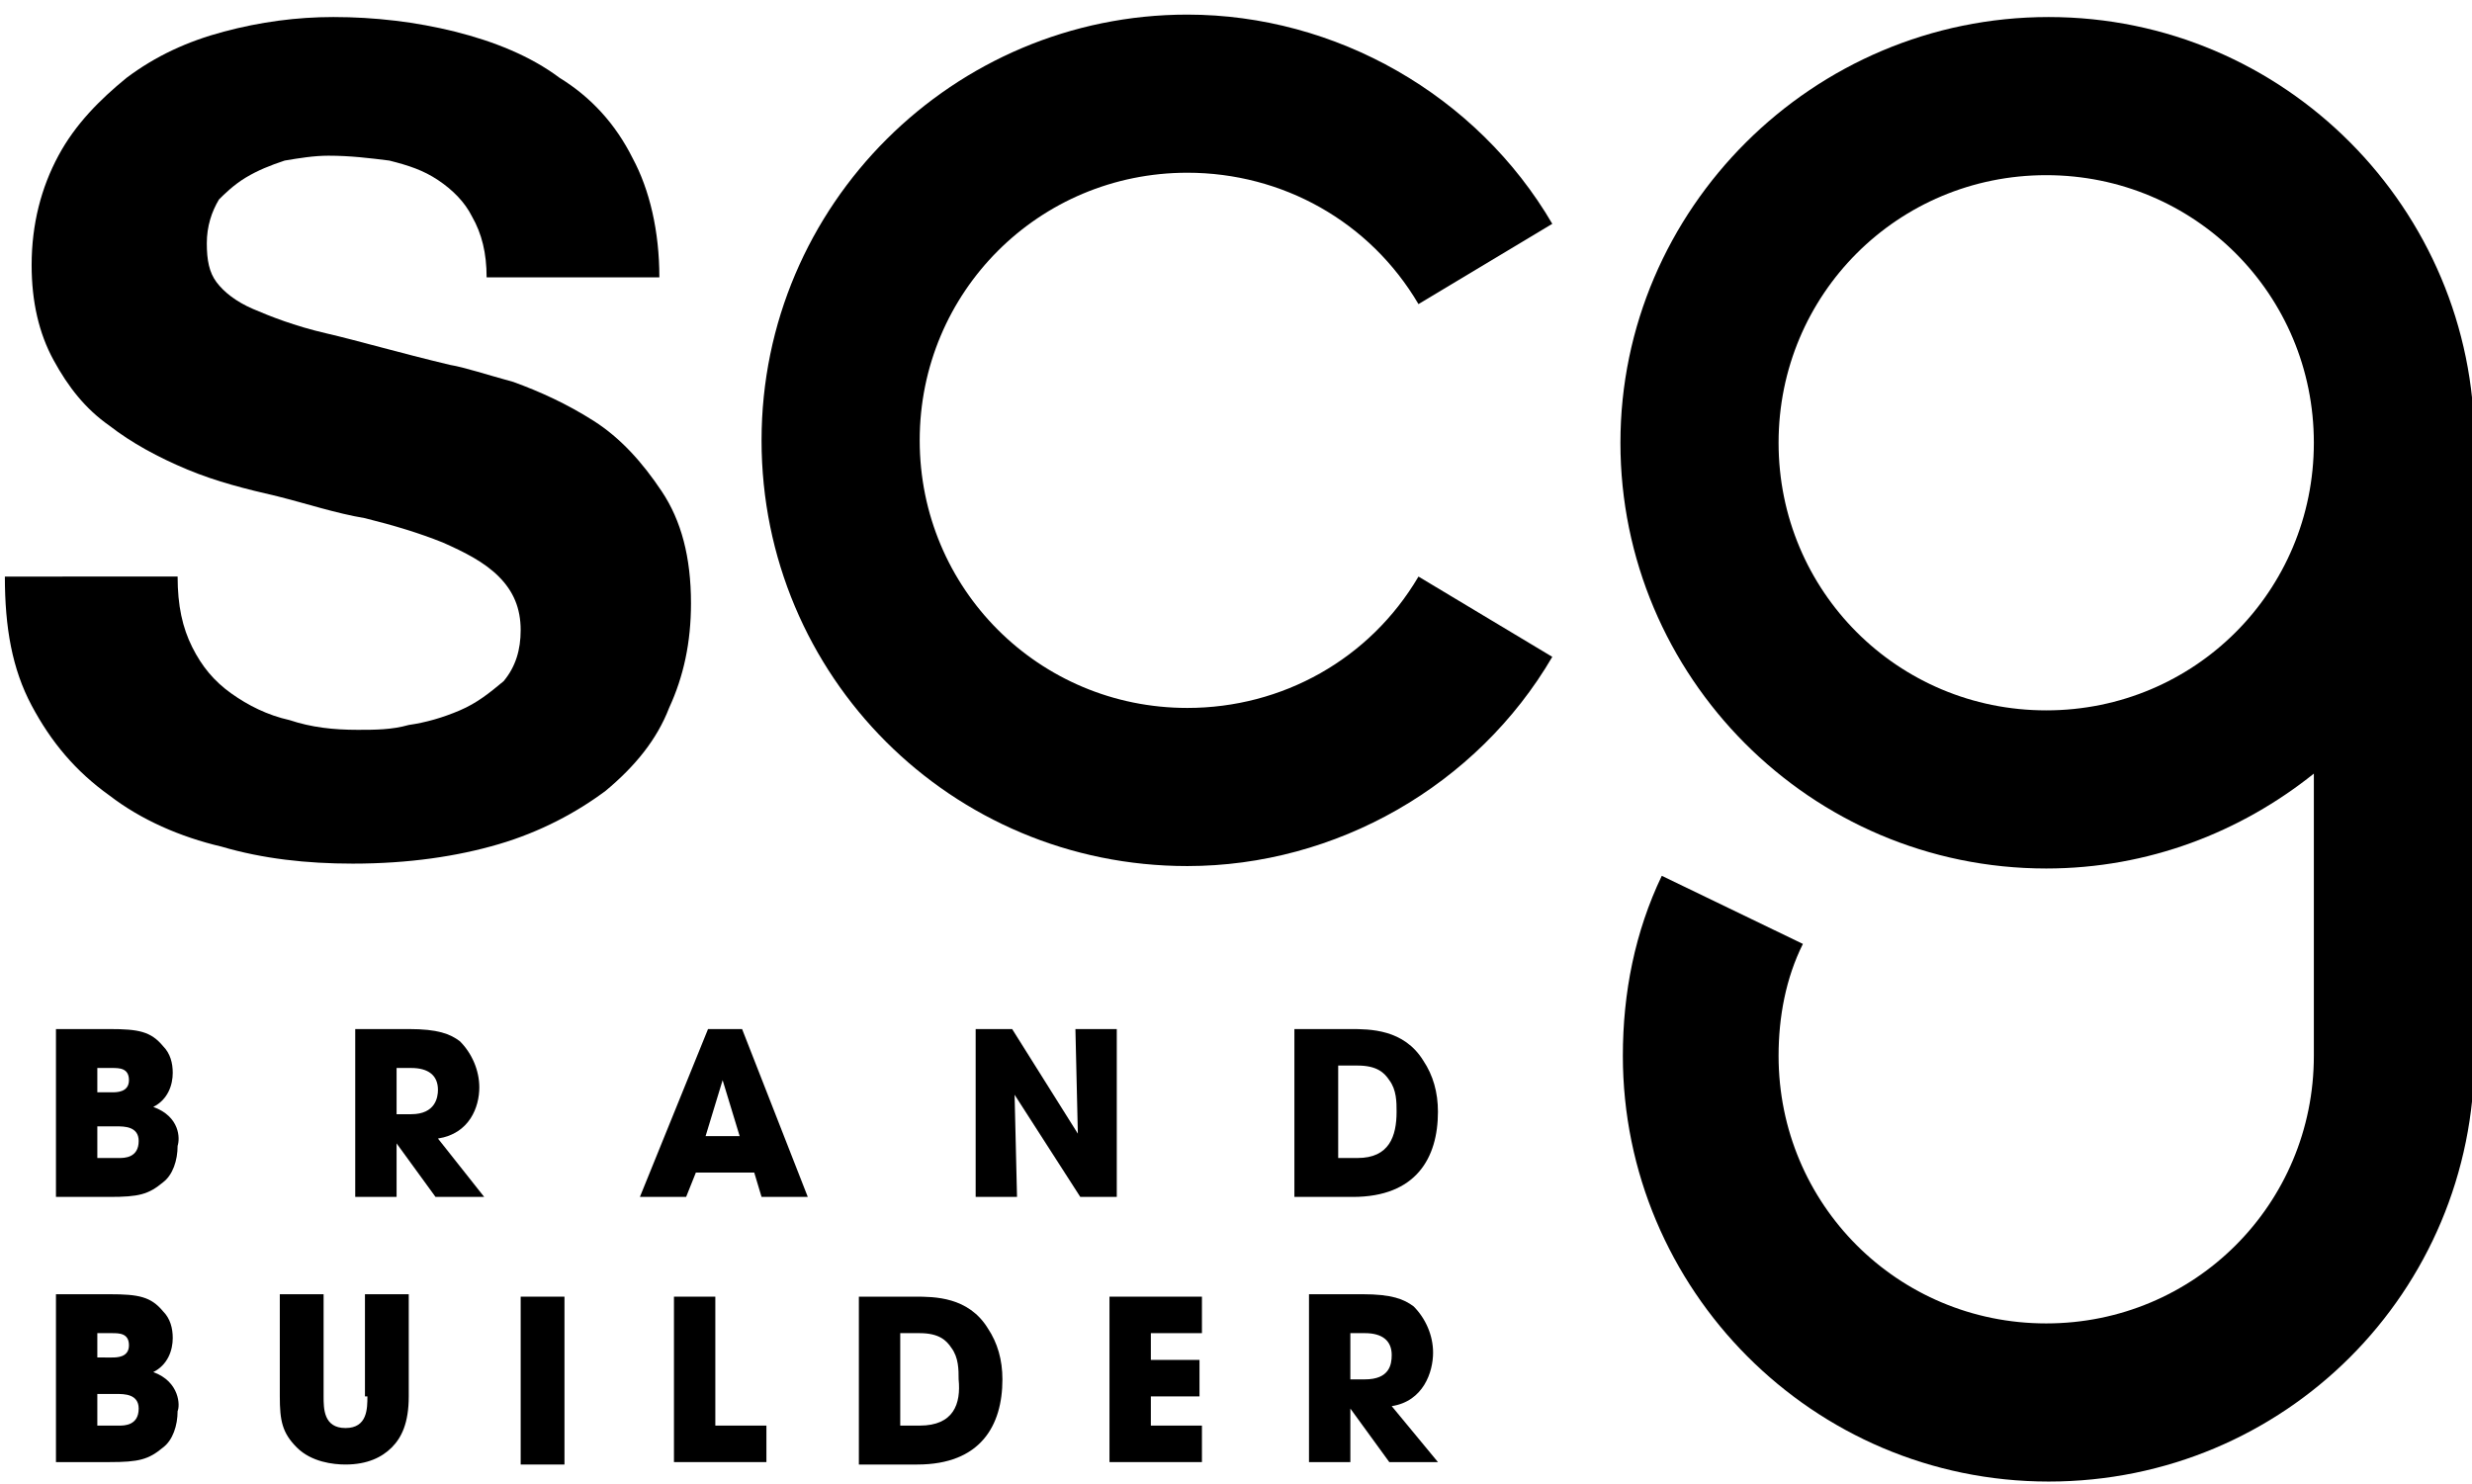
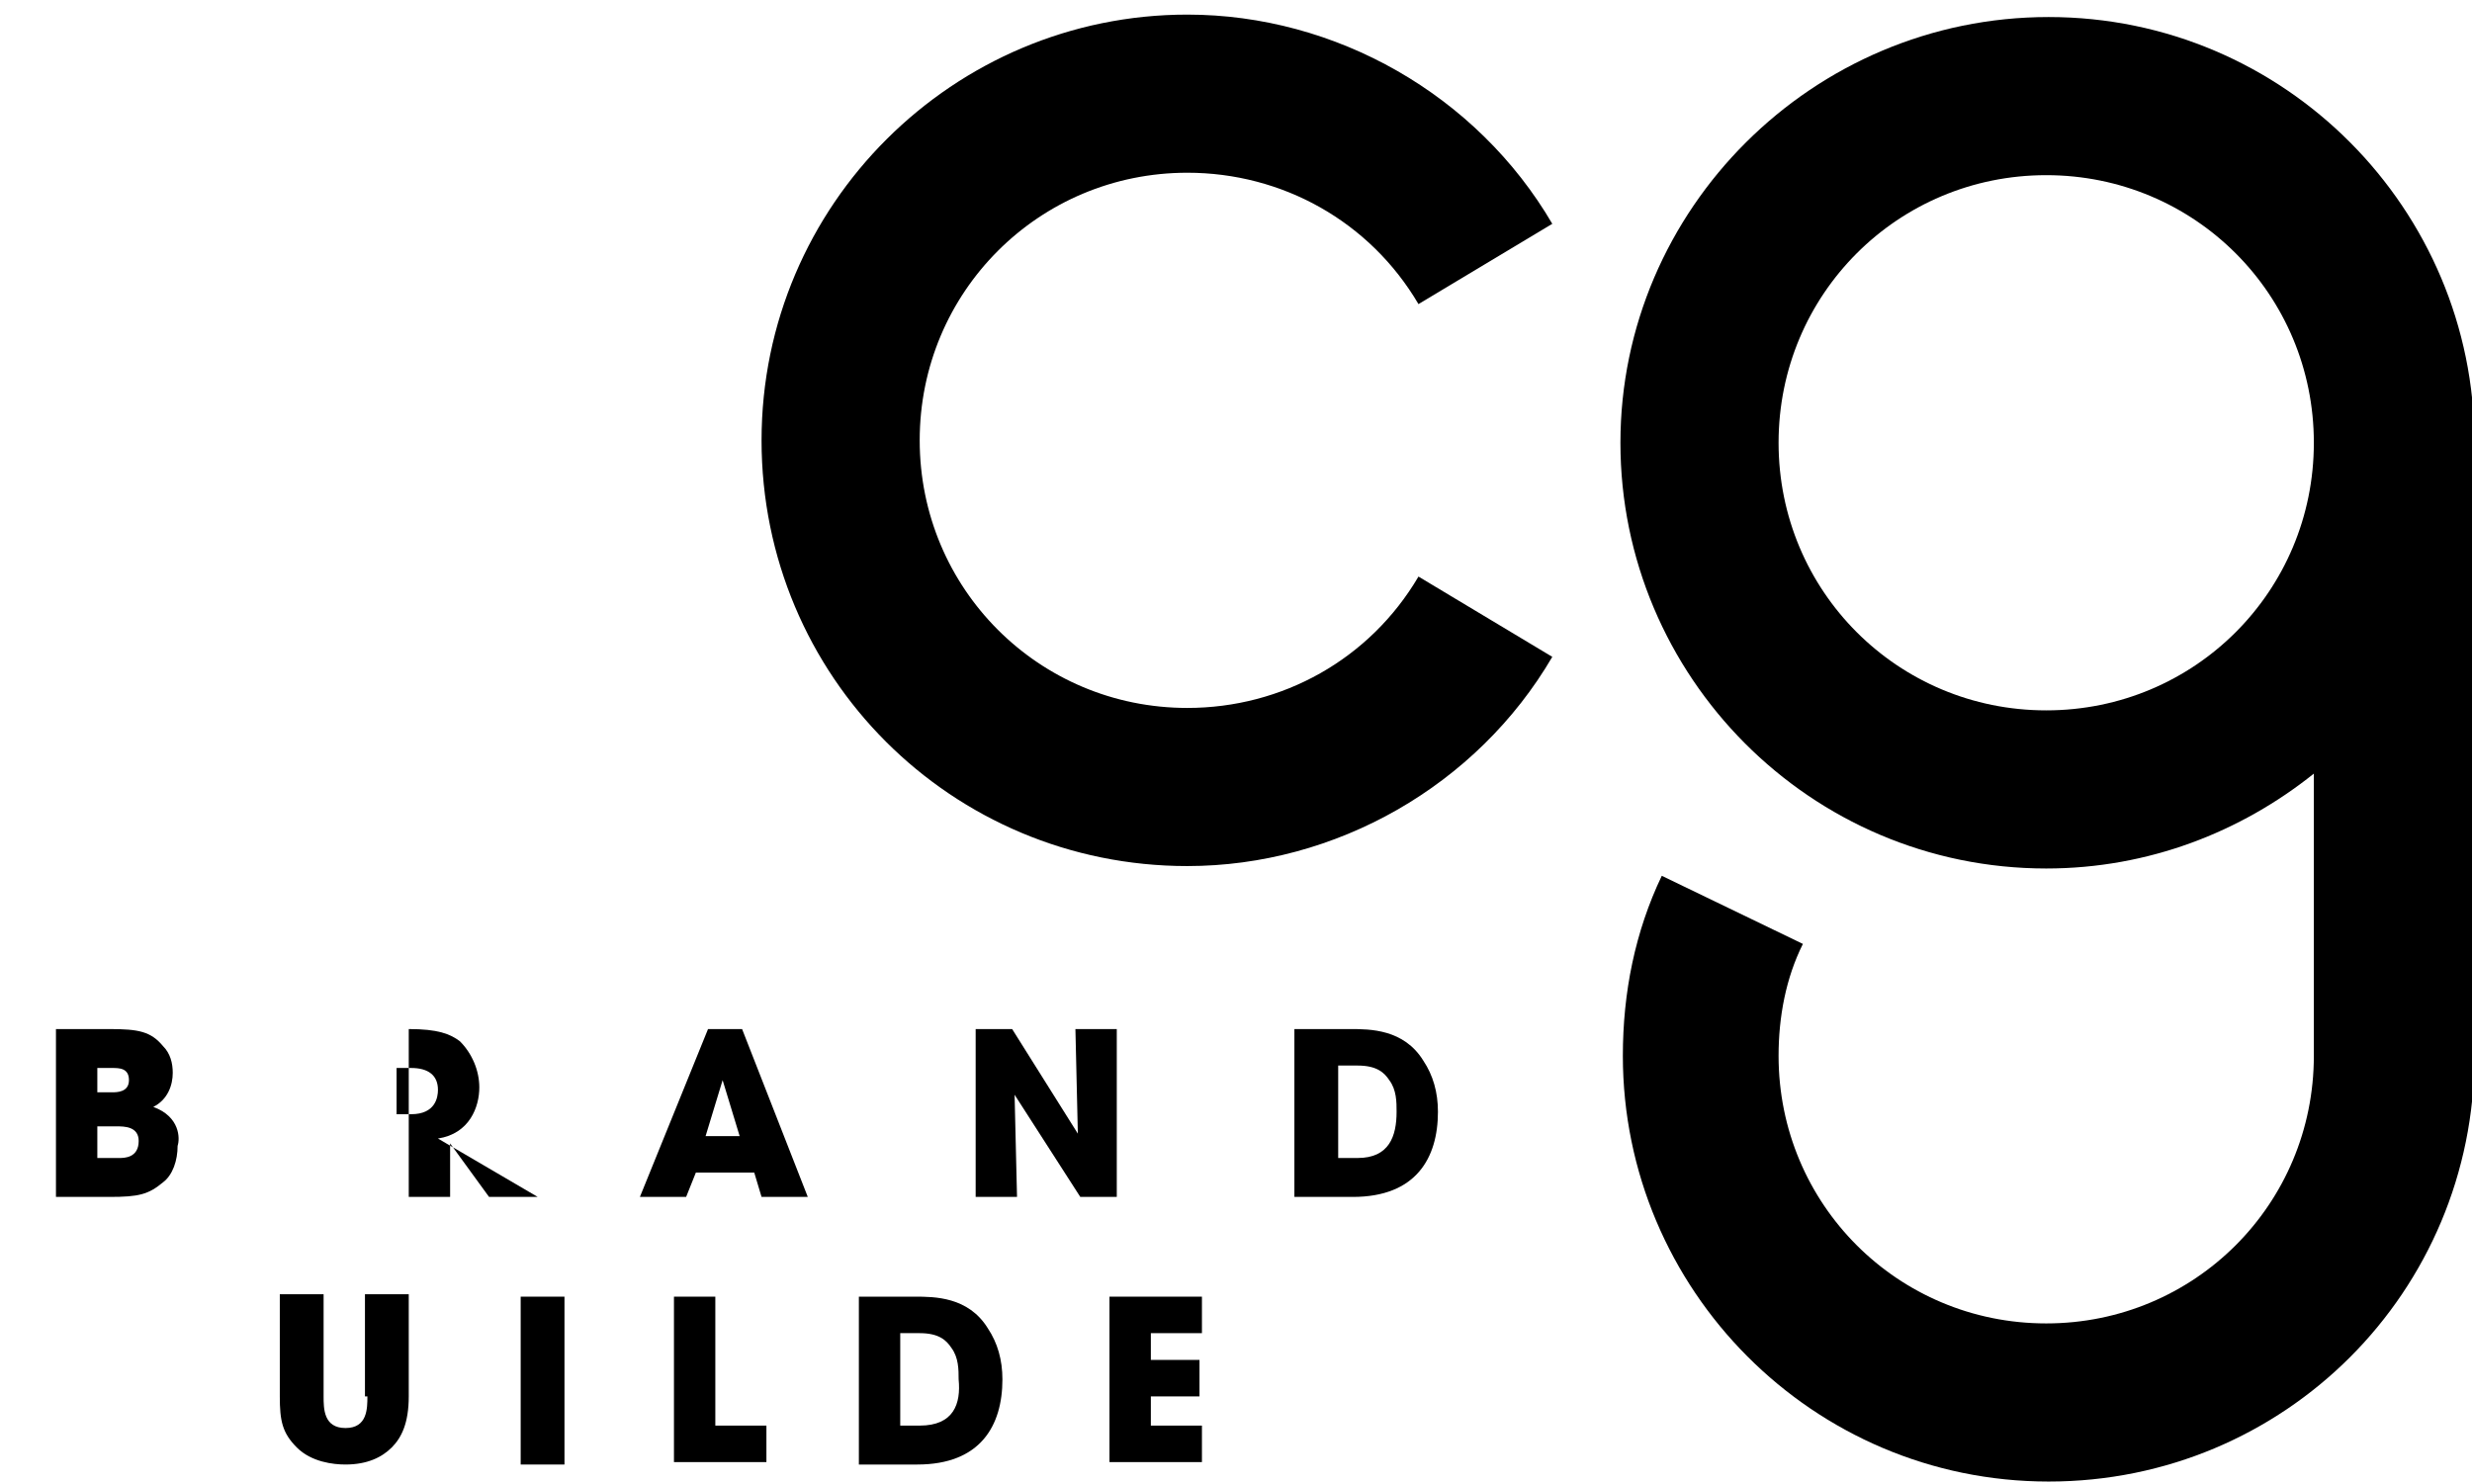
<svg xmlns="http://www.w3.org/2000/svg" version="1.1" id="Layer_2" x="0px" y="0px" viewBox="0 0 101.6 61" style="enable-background:new 0 0 101.6 61;" xml:space="preserve">
  <style type="text/css">
	.Arched_x0020_Green{fill:url(#SVGID_1_);stroke:#FFFFFF;stroke-width:0.25;stroke-miterlimit:1;}
</style>
  <linearGradient id="SVGID_1_" gradientUnits="userSpaceOnUse" x1="-498.665" y1="-65.989" x2="-497.958" y2="-66.696">
    <stop offset="0" style="stop-color:#34A749" />
    <stop offset="0.983" style="stop-color:#203919" />
  </linearGradient>
  <g>
    <g>
      <path d="M84.1,29.2c-6.1,0-11-4.9-11-11c0-6.1,4.9-11,11-11c6.1,0,11,4.9,11,11C95.1,24.3,90.2,29.2,84.1,29.2 M68.3,36    c-1.1,2.3-1.6,4.8-1.6,7.4c0,9.6,7.8,17.5,17.5,17.5s17.5-7.8,17.5-17.5V18.2c0-9.6-7.8-17.5-17.5-17.5S66.6,8.6,66.6,18.2    c0,9.6,7.8,17.5,17.5,17.5c4.2,0,8-1.5,11-3.9v11.6c0,6.1-4.9,11-11,11c-6.1,0-11-4.9-11-11c0-1.6,0.3-3.2,1-4.6L68.3,36z" />
      <path d="M48.8,35.6c6.1,0,11.9-3.3,15-8.6l-5.5-3.3c-2,3.4-5.6,5.4-9.5,5.4c-6.1,0-11-4.9-11-11c0-6.1,4.9-11,11-11    c3.9,0,7.5,2,9.5,5.4l5.5-3.3c-3.1-5.3-8.9-8.6-15-8.6c-9.6,0-17.5,7.8-17.5,17.5C31.3,27.8,39.1,35.6,48.8,35.6" />
-       <path d="M18.9,29.2c-0.7,0.3-1.4,0.5-2.1,0.6C16.1,30,15.4,30,14.7,30c-1,0-1.9-0.1-2.8-0.4c-0.9-0.2-1.7-0.6-2.4-1.1    c-0.7-0.5-1.2-1.1-1.6-1.9c-0.4-0.8-0.6-1.7-0.6-2.9H0.2c0,2.1,0.3,3.8,1.1,5.3c0.8,1.5,1.8,2.7,3.2,3.7c1.3,1,2.9,1.7,4.6,2.1    c1.7,0.5,3.5,0.7,5.4,0.7c2.3,0,4.3-0.3,6-0.8c1.7-0.5,3.2-1.3,4.4-2.2c1.2-1,2.1-2.1,2.6-3.4c0.6-1.3,0.9-2.7,0.9-4.3    c0-1.9-0.4-3.4-1.2-4.6c-0.8-1.2-1.7-2.2-2.8-2.9c-1.1-0.7-2.2-1.2-3.3-1.6c-1.1-0.3-2-0.6-2.6-0.7c-2.1-0.5-3.8-1-5.1-1.3    c-1.3-0.3-2.3-0.7-3-1c-0.7-0.3-1.2-0.7-1.5-1.1c-0.3-0.4-0.4-0.9-0.4-1.6c0-0.7,0.2-1.3,0.5-1.8C9.2,8,9.6,7.6,10.1,7.3    c0.5-0.3,1-0.5,1.6-0.7c0.6-0.1,1.2-0.2,1.8-0.2c0.9,0,1.7,0.1,2.5,0.2c0.8,0.2,1.4,0.4,2,0.8c0.6,0.4,1.1,0.9,1.4,1.5    c0.4,0.7,0.6,1.5,0.6,2.5h7.1c0-1.9-0.4-3.6-1.1-4.9c-0.7-1.4-1.7-2.5-3-3.3c-1.2-0.9-2.7-1.5-4.3-1.9c-1.6-0.4-3.3-0.6-5-0.6    c-1.5,0-3,0.2-4.5,0.6c-1.5,0.4-2.8,1-4,1.9C4.1,4.1,3.1,5.1,2.4,6.4c-0.7,1.3-1.1,2.8-1.1,4.5c0,1.5,0.3,2.8,0.9,3.9    c0.6,1.1,1.3,2,2.3,2.7c0.9,0.7,2,1.3,3.2,1.8c1.2,0.5,2.4,0.8,3.7,1.1c1.2,0.3,2.4,0.7,3.6,0.9c1.2,0.3,2.2,0.6,3.2,1    c0.9,0.4,1.7,0.8,2.3,1.4c0.6,0.6,0.9,1.3,0.9,2.2c0,0.8-0.2,1.5-0.7,2.1C20.1,28.5,19.6,28.9,18.9,29.2" />
      <path d="M4.9,47.6H4v-1.3h0.8c0.3,0,0.9,0,0.9,0.6C5.7,47.6,5.1,47.6,4.9,47.6 M4,43.9h0.6c0.3,0,0.7,0,0.7,0.5    c0,0.5-0.5,0.5-0.7,0.5H4V43.9z M6.3,45.5c0.6-0.3,0.8-0.9,0.8-1.4c0-0.4-0.1-0.8-0.4-1.1c-0.5-0.6-1-0.7-2.2-0.7H2.3v6.9h2.2    c1.2,0,1.6-0.1,2.2-0.6c0.4-0.3,0.6-0.9,0.6-1.5C7.4,46.8,7.4,45.9,6.3,45.5" />
-       <path d="M16.9,45.8h-0.6v-1.9h0.6c0.7,0,1.1,0.3,1.1,0.9C18,45.1,17.9,45.8,16.9,45.8 M19.7,44.7c0-0.7-0.3-1.4-0.8-1.9    c-0.4-0.3-0.9-0.5-2.1-0.5h-2.2v6.9h1.7V47h0l1.6,2.2h2L18,46.8C19.3,46.6,19.7,45.5,19.7,44.7" />
+       <path d="M16.9,45.8h-0.6v-1.9h0.6c0.7,0,1.1,0.3,1.1,0.9C18,45.1,17.9,45.8,16.9,45.8 M19.7,44.7c0-0.7-0.3-1.4-0.8-1.9    c-0.4-0.3-0.9-0.5-2.1-0.5v6.9h1.7V47h0l1.6,2.2h2L18,46.8C19.3,46.6,19.7,45.5,19.7,44.7" />
    </g>
    <path d="M29.7,44.4L29.7,44.4L29.7,44.4l0.7,2.3H29L29.7,44.4z M28.2,49.2l0.4-1h2.4l0.3,1h1.9l-2.7-6.9h-1.4l-2.8,6.9H28.2z" />
    <polygon points="44.4,49.2 45.9,49.2 45.9,42.3 44.2,42.3 44.3,46.6 44.3,46.6 41.6,42.3 40.1,42.3 40.1,49.2 41.8,49.2 41.7,45    41.7,45  " />
    <g>
      <path d="M55.8,47.6H55v-3.8h0.8c0.8,0,1.1,0.3,1.3,0.6c0.3,0.4,0.3,0.9,0.3,1.3C57.4,46.7,57.1,47.6,55.8,47.6 M55.5,42.3h-2.3    v6.9h2.4c2.6,0,3.5-1.6,3.5-3.5c0-0.8-0.2-1.5-0.6-2.1C57.7,42.3,56.3,42.3,55.5,42.3" />
-       <path d="M4.9,58.6H4v-1.3h0.8c0.3,0,0.9,0,0.9,0.6C5.7,58.6,5.1,58.6,4.9,58.6 M4,54.8h0.6c0.3,0,0.7,0,0.7,0.5    c0,0.5-0.5,0.5-0.7,0.5H4V54.8z M6.3,56.4c0.6-0.3,0.8-0.9,0.8-1.4c0-0.4-0.1-0.8-0.4-1.1c-0.5-0.6-1-0.7-2.2-0.7H2.3v6.9h2.2    c1.2,0,1.6-0.1,2.2-0.6c0.4-0.3,0.6-0.9,0.6-1.5C7.4,57.8,7.4,56.8,6.3,56.4" />
      <path d="M15.1,57.4c0,0.5,0,1.3-0.9,1.3c-0.9,0-0.9-0.8-0.9-1.3v-4.2h-1.8v4.2c0,1,0.1,1.5,0.7,2.1c0.6,0.6,1.5,0.7,2,0.7    c0.9,0,1.5-0.3,1.9-0.7c0.4-0.4,0.7-1,0.7-2.1v-4.2h-1.8V57.4z" />
    </g>
    <rect x="21.4" y="53.3" width="1.8" height="6.9" />
    <polygon points="29.4,53.3 27.7,53.3 27.7,60.1 31.5,60.1 31.5,58.6 29.4,58.6  " />
    <g>
      <path d="M37.8,58.6h-0.8v-3.8h0.8c0.8,0,1.1,0.3,1.3,0.6c0.3,0.4,0.3,0.9,0.3,1.3C39.5,57.7,39.2,58.6,37.8,58.6 M37.6,53.3h-2.3    v6.9h2.4c2.6,0,3.5-1.6,3.5-3.5c0-0.8-0.2-1.5-0.6-2.1C39.8,53.3,38.4,53.3,37.6,53.3" />
    </g>
    <polygon points="45.6,60.1 49.4,60.1 49.4,58.6 47.3,58.6 47.3,57.4 49.3,57.4 49.3,55.9 47.3,55.9 47.3,54.8 49.4,54.8 49.4,53.3    45.6,53.3  " />
    <g>
-       <path d="M56.1,56.7h-0.6v-1.9h0.6c0.7,0,1.1,0.3,1.1,0.9C57.2,56.1,57.1,56.7,56.1,56.7 M58.9,55.6c0-0.7-0.3-1.4-0.8-1.9    c-0.4-0.3-0.9-0.5-2.1-0.5h-2.2v6.9h1.7v-2.2h0l1.6,2.2h2l-1.9-2.3C58.5,57.6,58.9,56.4,58.9,55.6" />
-     </g>
+       </g>
  </g>
</svg>